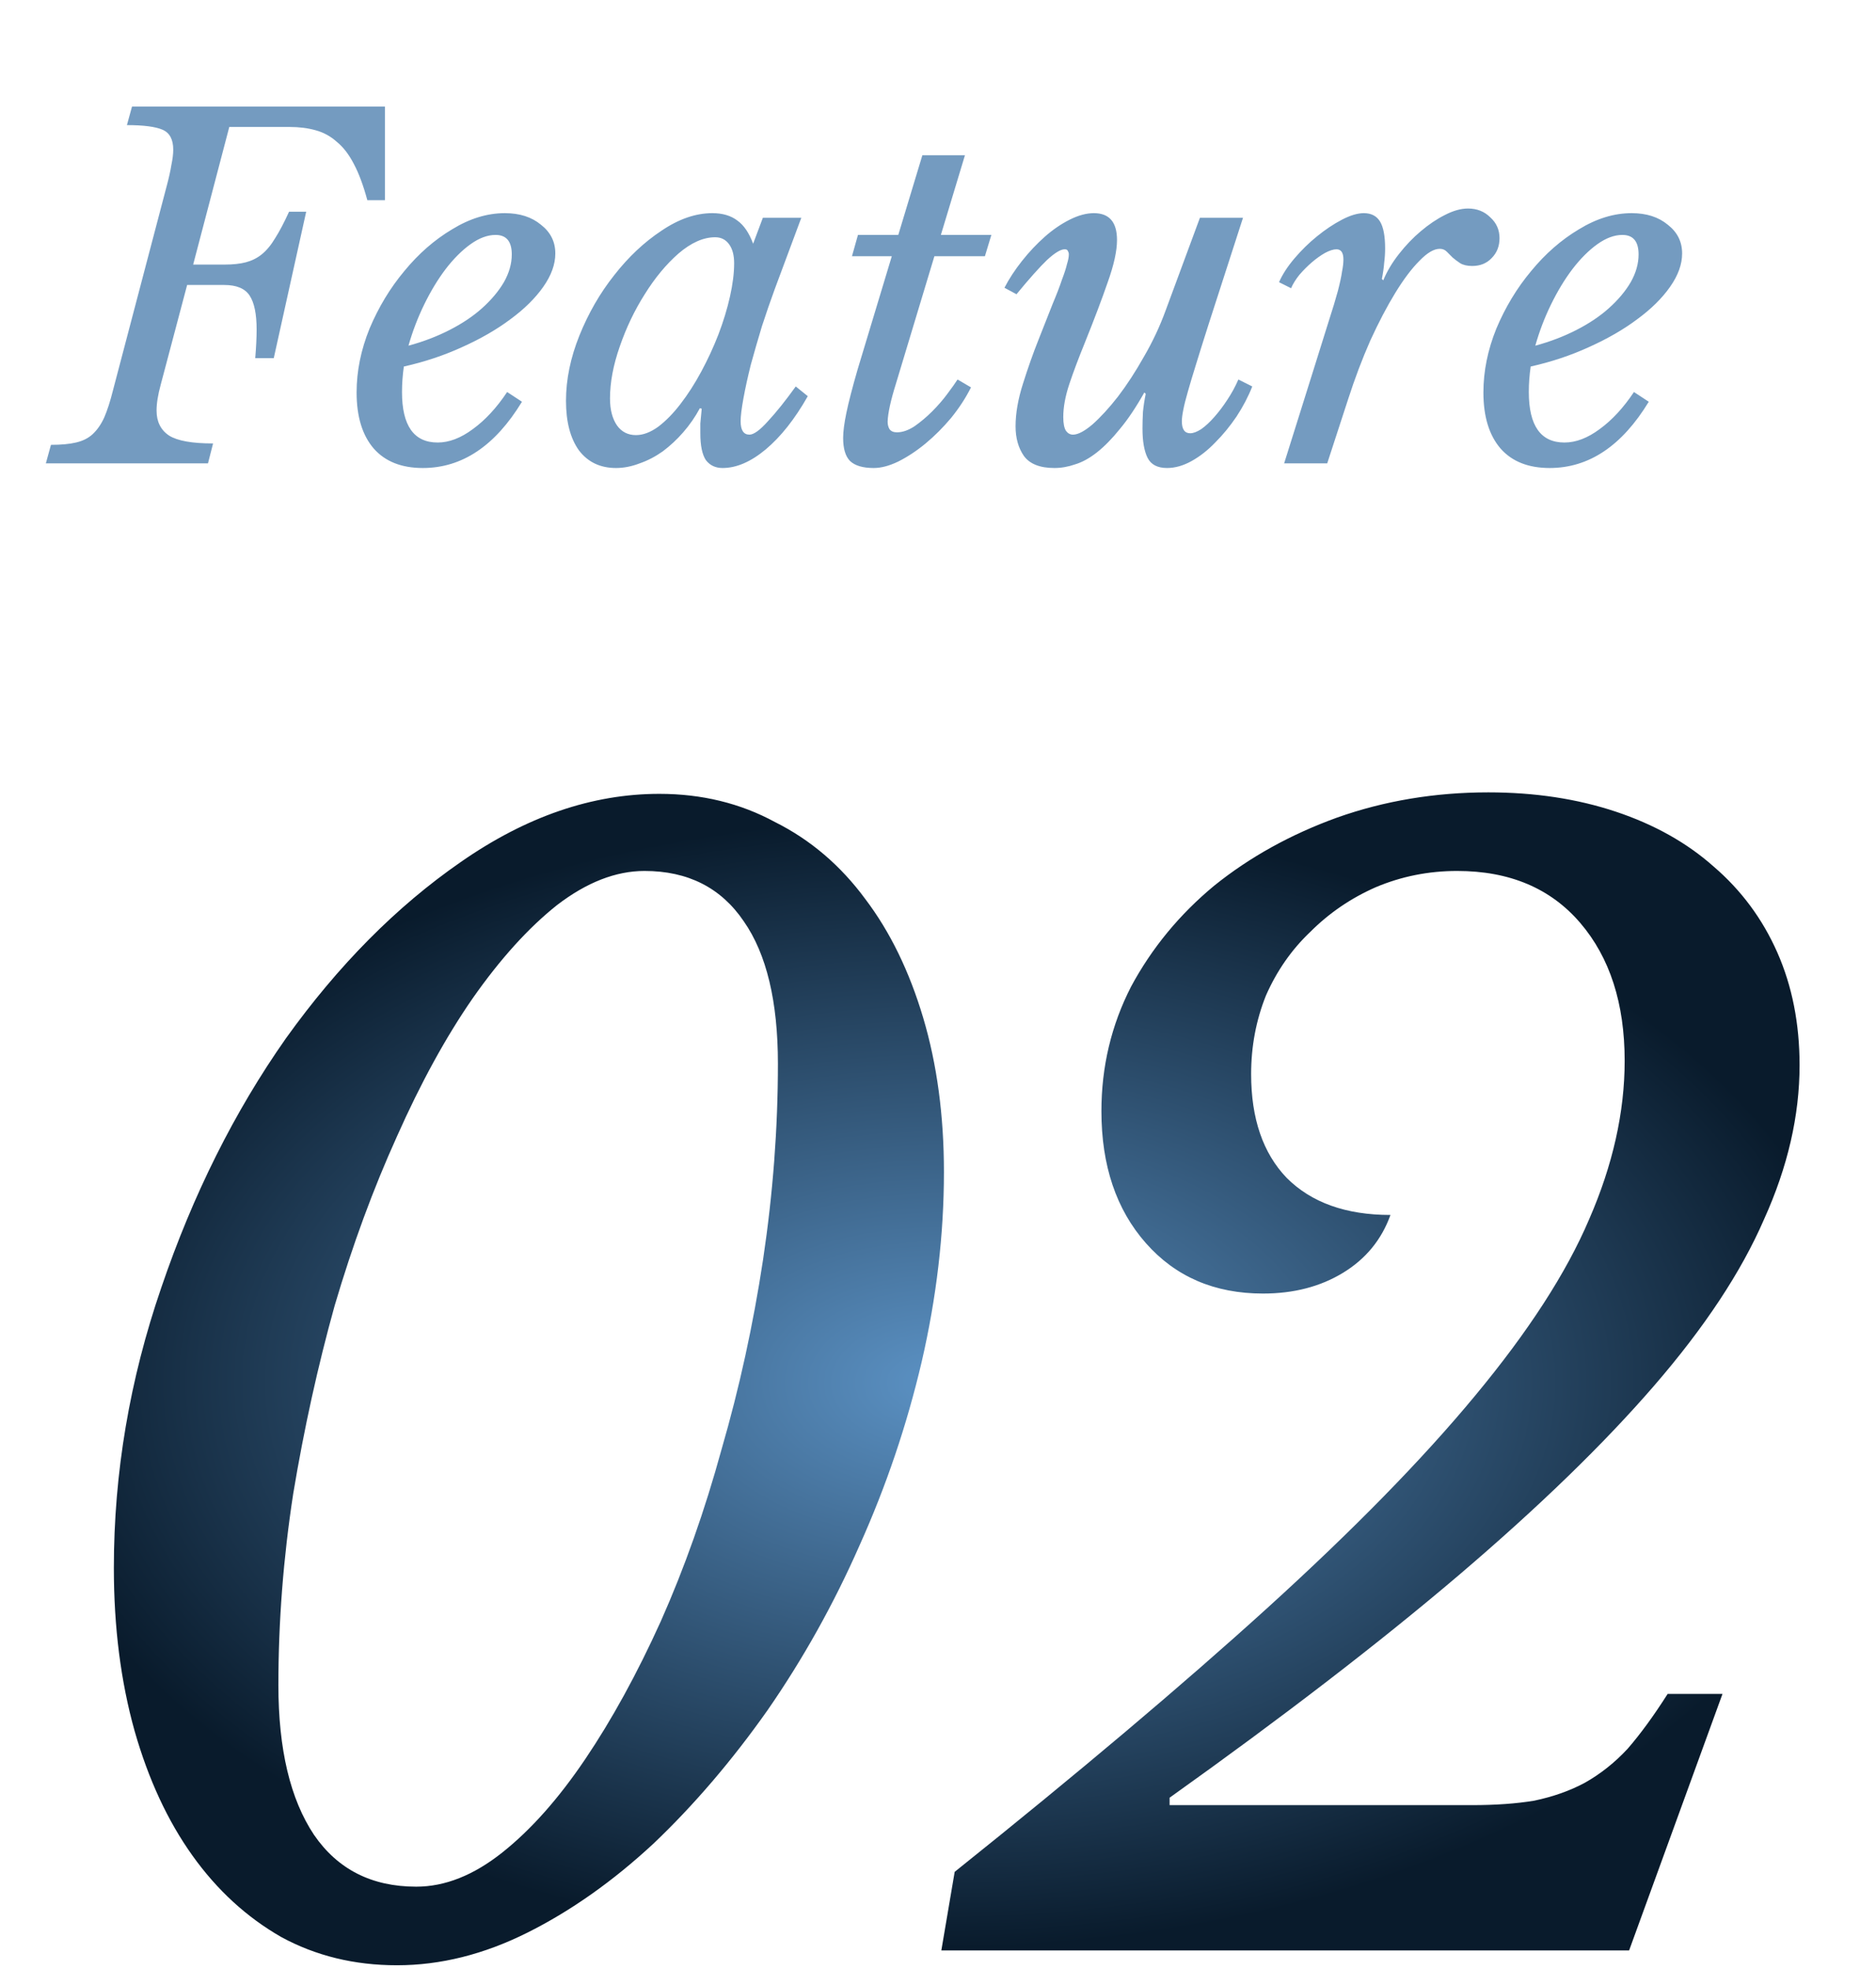
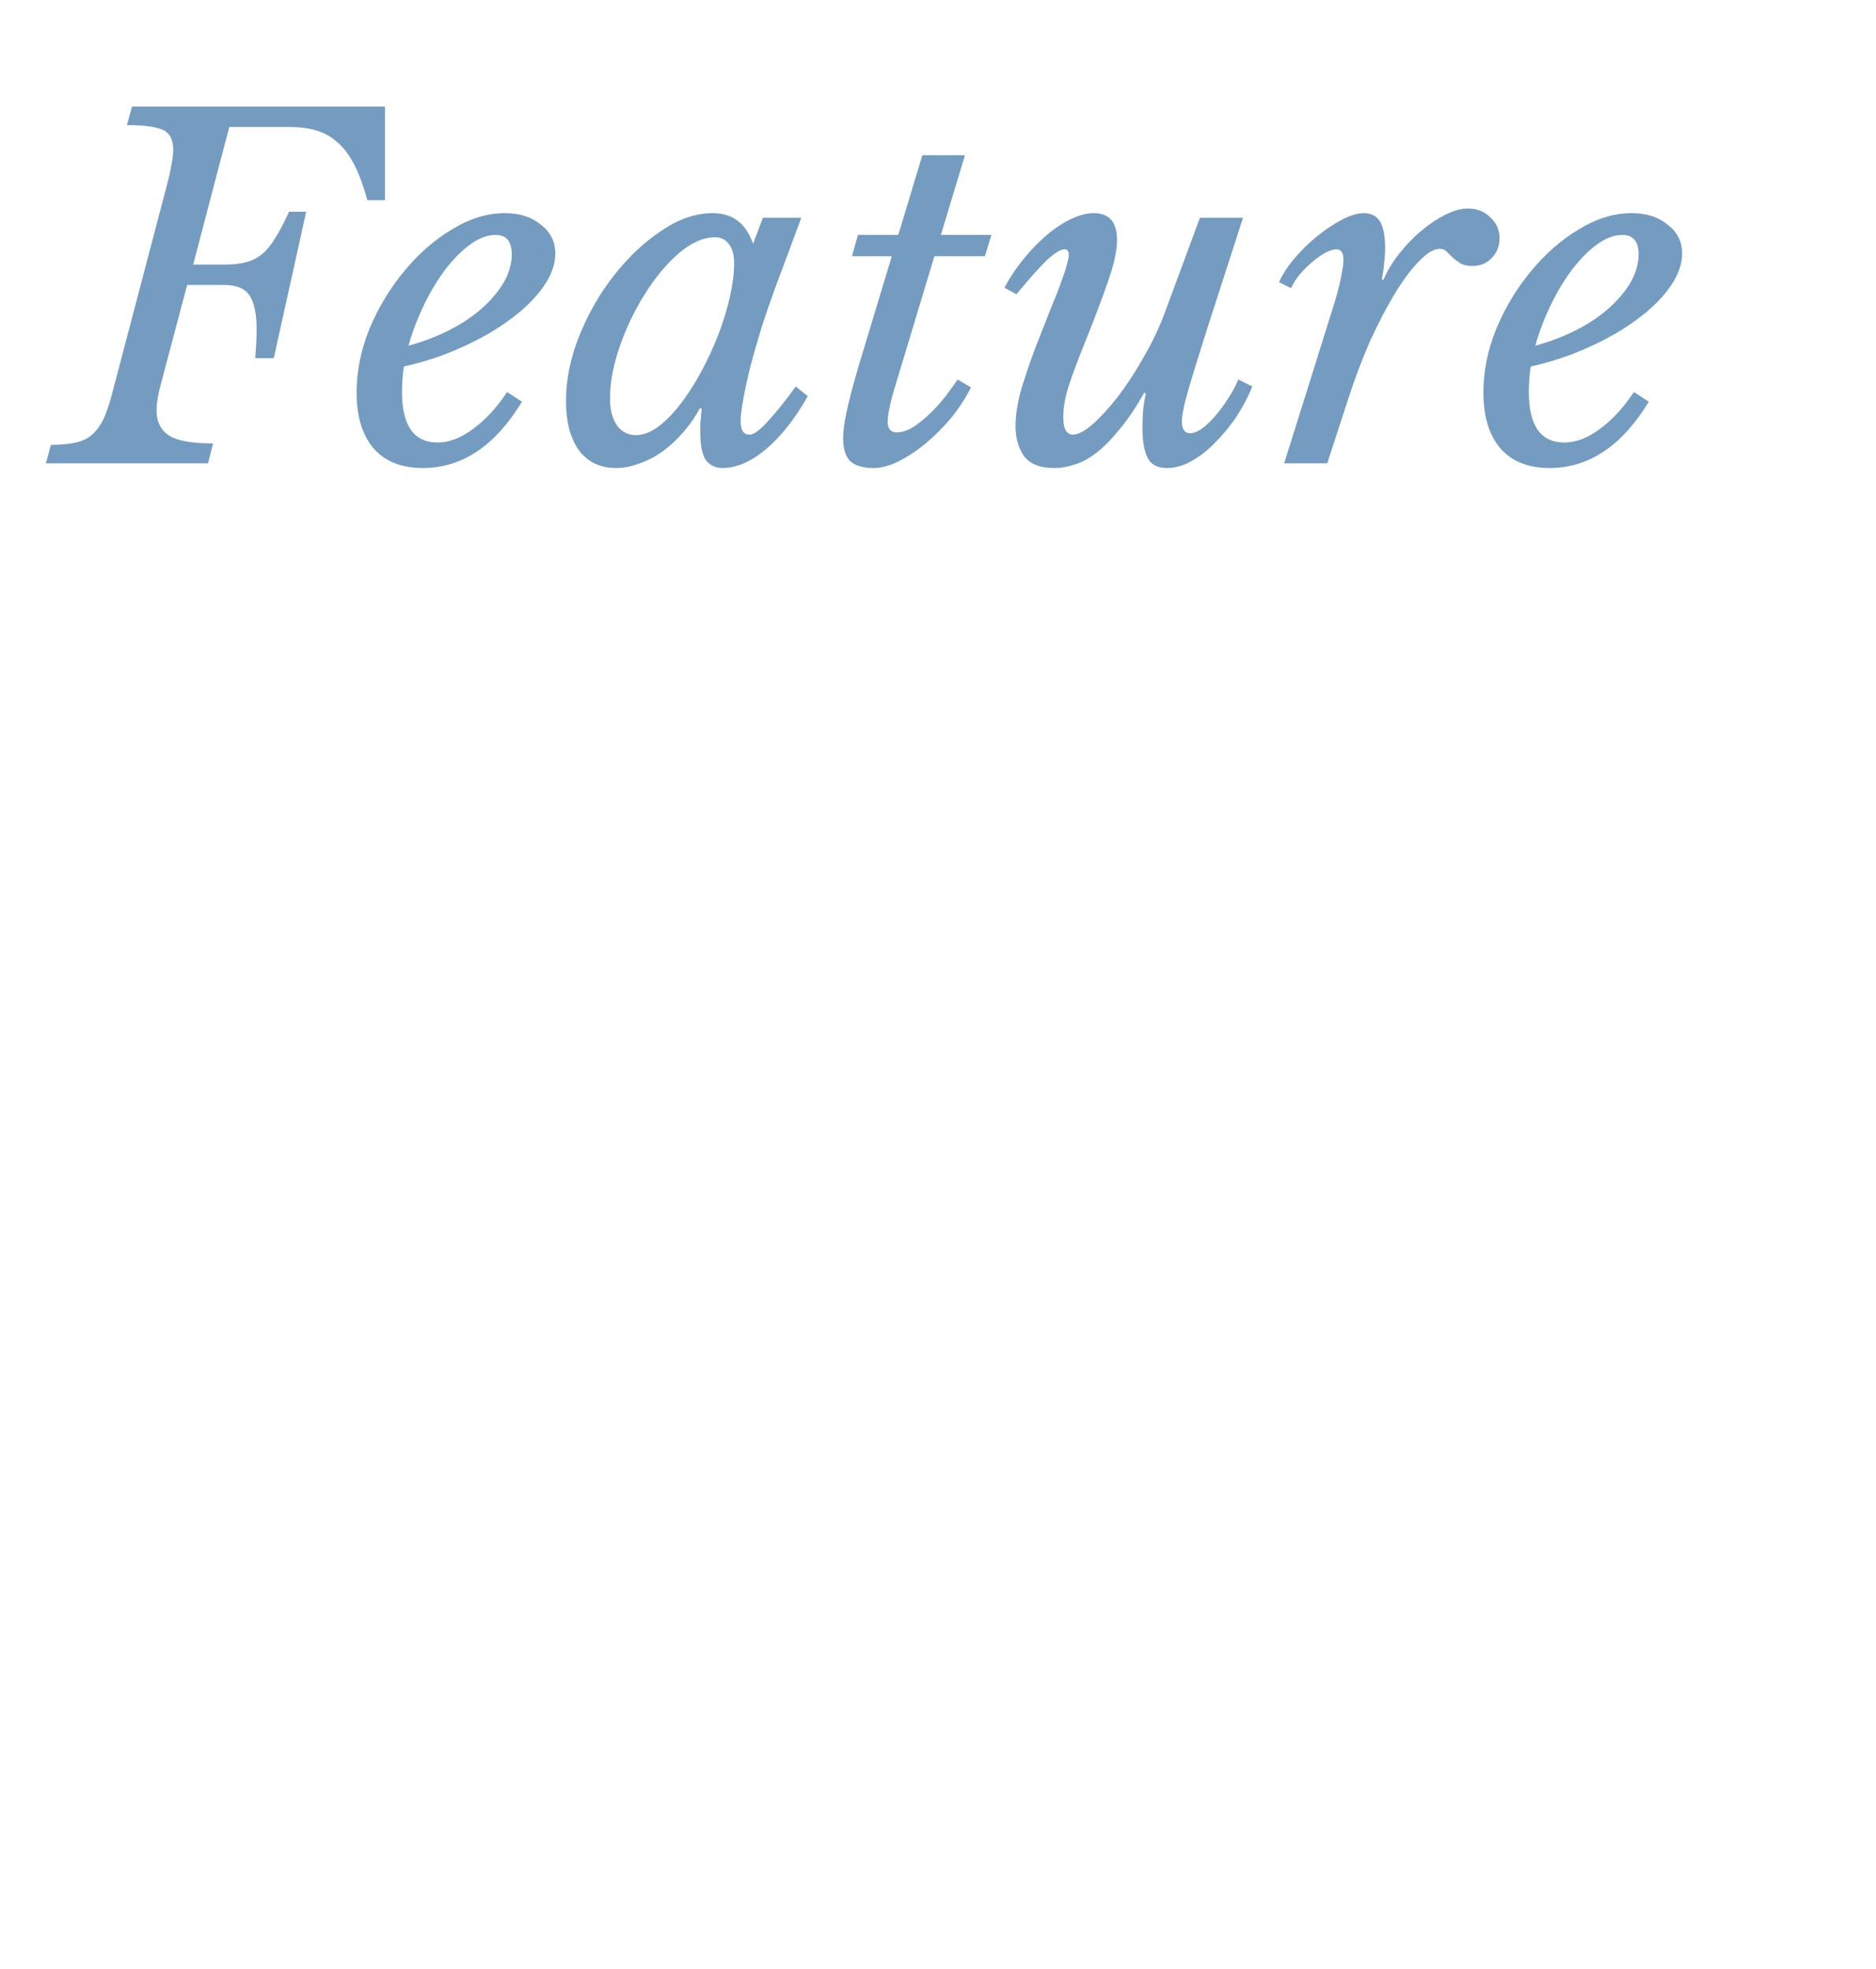
<svg xmlns="http://www.w3.org/2000/svg" width="81" height="85" viewBox="0 0 81 85" fill="none">
  <path d="M2.2 19.2C2.64 19.2 3 19.167 3.28 19.1C3.573 19.033 3.813 18.913 4 18.74C4.2 18.553 4.367 18.313 4.5 18.02C4.633 17.713 4.76 17.32 4.88 16.84L7.2 8.02C7.293 7.673 7.36 7.373 7.4 7.12C7.453 6.867 7.48 6.647 7.48 6.46C7.48 6.02 7.327 5.733 7.02 5.6C6.713 5.467 6.2 5.4 5.48 5.4L5.7 4.6H16.62V8.64H15.86C15.687 8 15.493 7.48 15.28 7.08C15.067 6.667 14.82 6.347 14.54 6.12C14.273 5.88 13.967 5.713 13.62 5.62C13.287 5.527 12.913 5.48 12.5 5.48H9.9L8.34 11.42H9.7C10.06 11.42 10.367 11.387 10.62 11.32C10.873 11.253 11.1 11.14 11.3 10.98C11.513 10.807 11.707 10.573 11.88 10.28C12.067 9.987 12.267 9.607 12.48 9.14H13.22L11.82 15.46H11.02C11.06 14.98 11.08 14.567 11.08 14.22C11.08 13.553 10.98 13.067 10.78 12.76C10.58 12.453 10.213 12.3 9.68 12.3H8.08L6.94 16.6C6.82 17.04 6.76 17.413 6.76 17.72C6.76 18.2 6.94 18.56 7.3 18.8C7.66 19.027 8.293 19.14 9.2 19.14L8.98 20H1.98L2.2 19.2ZM22.537 17.34C21.377 19.247 19.951 20.2 18.257 20.2C17.337 20.2 16.631 19.92 16.137 19.36C15.644 18.787 15.397 17.98 15.397 16.94C15.397 16.02 15.584 15.1 15.957 14.18C16.344 13.26 16.844 12.433 17.457 11.7C18.07 10.953 18.757 10.353 19.517 9.9C20.277 9.433 21.037 9.2 21.797 9.2C22.437 9.2 22.957 9.367 23.357 9.7C23.77 10.02 23.977 10.433 23.977 10.94C23.977 11.407 23.804 11.887 23.457 12.38C23.11 12.873 22.637 13.34 22.037 13.78C21.451 14.22 20.757 14.62 19.957 14.98C19.171 15.34 18.331 15.62 17.437 15.82C17.41 16.007 17.39 16.193 17.377 16.38C17.364 16.553 17.357 16.733 17.357 16.92C17.357 18.373 17.87 19.1 18.897 19.1C19.39 19.1 19.897 18.907 20.417 18.52C20.951 18.133 21.444 17.6 21.897 16.92L22.537 17.34ZM21.397 10.14C21.05 10.14 20.691 10.273 20.317 10.54C19.944 10.807 19.584 11.167 19.237 11.62C18.904 12.06 18.597 12.567 18.317 13.14C18.037 13.713 17.811 14.307 17.637 14.92C18.277 14.747 18.87 14.52 19.417 14.24C19.964 13.96 20.43 13.647 20.817 13.3C21.217 12.94 21.53 12.567 21.757 12.18C21.984 11.78 22.097 11.38 22.097 10.98C22.097 10.42 21.864 10.14 21.397 10.14ZM30.878 10.24C30.372 10.24 29.845 10.473 29.298 10.94C28.765 11.407 28.278 11.993 27.838 12.7C27.398 13.393 27.038 14.147 26.758 14.96C26.478 15.76 26.338 16.507 26.338 17.2C26.338 17.68 26.438 18.067 26.638 18.36C26.838 18.64 27.112 18.78 27.458 18.78C27.765 18.78 28.085 18.66 28.418 18.42C28.752 18.167 29.072 17.84 29.378 17.44C29.698 17.027 29.998 16.56 30.278 16.04C30.558 15.52 30.805 14.987 31.018 14.44C31.232 13.88 31.398 13.333 31.518 12.8C31.638 12.267 31.698 11.787 31.698 11.36C31.698 11.013 31.625 10.74 31.478 10.54C31.332 10.34 31.132 10.24 30.878 10.24ZM32.938 9.4H34.598L33.458 12.46C33.272 12.967 33.085 13.507 32.898 14.08C32.725 14.653 32.565 15.207 32.418 15.74C32.285 16.273 32.178 16.76 32.098 17.2C32.018 17.64 31.978 17.967 31.978 18.18C31.978 18.567 32.105 18.76 32.358 18.76C32.545 18.76 32.812 18.567 33.158 18.18C33.518 17.793 33.918 17.293 34.358 16.68L34.878 17.1C34.318 18.087 33.712 18.853 33.058 19.4C32.418 19.933 31.798 20.2 31.198 20.2C30.892 20.2 30.652 20.087 30.478 19.86C30.318 19.62 30.238 19.233 30.238 18.7C30.238 18.58 30.238 18.44 30.238 18.28C30.252 18.12 30.272 17.907 30.298 17.64L30.218 17.62C30.018 17.993 29.778 18.34 29.498 18.66C29.232 18.967 28.938 19.24 28.618 19.48C28.298 19.707 27.965 19.88 27.618 20C27.272 20.133 26.932 20.2 26.598 20.2C25.918 20.2 25.385 19.947 24.998 19.44C24.625 18.92 24.438 18.207 24.438 17.3C24.438 16.38 24.632 15.44 25.018 14.48C25.405 13.52 25.905 12.653 26.518 11.88C27.132 11.093 27.812 10.453 28.558 9.96C29.305 9.453 30.038 9.2 30.758 9.2C31.198 9.2 31.558 9.307 31.838 9.52C32.118 9.72 32.345 10.053 32.518 10.52L32.938 9.4ZM40.344 11.06L38.684 16.56C38.458 17.28 38.338 17.827 38.325 18.2C38.325 18.32 38.351 18.427 38.404 18.52C38.471 18.613 38.578 18.66 38.724 18.66C38.965 18.66 39.218 18.573 39.484 18.4C39.751 18.213 40.005 18 40.245 17.76C40.498 17.507 40.718 17.253 40.904 17C41.105 16.733 41.251 16.527 41.344 16.38L41.925 16.72C41.698 17.173 41.411 17.613 41.065 18.04C40.718 18.453 40.351 18.82 39.965 19.14C39.578 19.46 39.184 19.72 38.785 19.92C38.398 20.107 38.044 20.2 37.724 20.2C37.258 20.2 36.918 20.1 36.705 19.9C36.505 19.7 36.404 19.367 36.404 18.9C36.404 18.633 36.451 18.273 36.544 17.82C36.638 17.367 36.798 16.747 37.025 15.96L38.505 11.06H36.785L37.044 10.14H38.785L39.825 6.7H41.664L40.624 10.14H42.804L42.525 11.06H40.344ZM46.329 18.76C46.543 18.76 46.823 18.613 47.169 18.32C47.516 18.013 47.883 17.613 48.269 17.12C48.656 16.613 49.029 16.04 49.389 15.4C49.763 14.76 50.076 14.093 50.329 13.4L51.809 9.4H53.669L52.189 13.98C51.976 14.647 51.796 15.22 51.649 15.7C51.503 16.167 51.383 16.567 51.289 16.9C51.196 17.22 51.129 17.487 51.089 17.7C51.049 17.9 51.029 18.06 51.029 18.18C51.029 18.527 51.149 18.7 51.389 18.7C51.523 18.7 51.683 18.64 51.869 18.52C52.056 18.387 52.243 18.213 52.429 18C52.629 17.773 52.816 17.527 52.989 17.26C53.176 16.98 53.336 16.687 53.469 16.38L54.069 16.68C53.896 17.12 53.669 17.553 53.389 17.98C53.109 18.393 52.803 18.767 52.469 19.1C52.149 19.433 51.809 19.7 51.449 19.9C51.089 20.1 50.736 20.2 50.389 20.2C49.976 20.2 49.696 20.053 49.549 19.76C49.403 19.467 49.329 19.047 49.329 18.5C49.329 18.273 49.336 18.033 49.349 17.78C49.376 17.513 49.416 17.253 49.469 17L49.409 16.94C49.049 17.58 48.696 18.107 48.349 18.52C48.016 18.933 47.689 19.267 47.369 19.52C47.049 19.773 46.736 19.947 46.429 20.04C46.123 20.147 45.823 20.2 45.529 20.2C44.903 20.2 44.463 20.027 44.209 19.68C43.969 19.333 43.849 18.907 43.849 18.4C43.849 17.84 43.956 17.227 44.169 16.56C44.383 15.88 44.609 15.24 44.849 14.64C45.089 14.04 45.289 13.533 45.449 13.12C45.623 12.707 45.756 12.36 45.849 12.08C45.956 11.8 46.029 11.573 46.069 11.4C46.123 11.227 46.149 11.087 46.149 10.98C46.149 10.927 46.136 10.88 46.109 10.84C46.096 10.787 46.049 10.76 45.969 10.76C45.796 10.76 45.543 10.913 45.209 11.22C44.889 11.527 44.449 12.02 43.889 12.7L43.369 12.42C43.569 12.033 43.823 11.647 44.129 11.26C44.436 10.873 44.763 10.527 45.109 10.22C45.456 9.913 45.816 9.667 46.189 9.48C46.563 9.293 46.909 9.2 47.229 9.2C47.896 9.2 48.229 9.587 48.229 10.36C48.229 10.827 48.096 11.433 47.829 12.18C47.576 12.913 47.243 13.793 46.829 14.82C46.563 15.473 46.343 16.06 46.169 16.58C45.996 17.1 45.909 17.573 45.909 18C45.909 18.28 45.949 18.48 46.029 18.6C46.109 18.707 46.209 18.76 46.329 18.76ZM55.225 12.18C55.371 11.847 55.591 11.507 55.885 11.16C56.191 10.8 56.518 10.48 56.865 10.2C57.225 9.907 57.585 9.667 57.945 9.48C58.305 9.293 58.618 9.2 58.885 9.2C59.205 9.2 59.438 9.32 59.585 9.56C59.731 9.8 59.805 10.187 59.805 10.72C59.805 10.933 59.791 11.14 59.765 11.34C59.751 11.54 59.718 11.773 59.665 12.04L59.725 12.1C59.885 11.713 60.111 11.333 60.405 10.96C60.698 10.587 61.011 10.26 61.345 9.98C61.691 9.687 62.038 9.453 62.385 9.28C62.745 9.093 63.078 9 63.385 9C63.771 9 64.091 9.127 64.345 9.38C64.611 9.62 64.745 9.92 64.745 10.28C64.745 10.627 64.631 10.913 64.405 11.14C64.191 11.367 63.911 11.48 63.565 11.48C63.351 11.48 63.178 11.44 63.045 11.36C62.925 11.28 62.818 11.2 62.725 11.12C62.631 11.027 62.545 10.94 62.465 10.86C62.385 10.78 62.285 10.74 62.165 10.74C61.911 10.74 61.618 10.913 61.285 11.26C60.951 11.593 60.605 12.053 60.245 12.64C59.885 13.227 59.525 13.913 59.165 14.7C58.818 15.487 58.498 16.333 58.205 17.24L57.305 20H55.445L56.745 15.86C56.998 15.06 57.205 14.4 57.365 13.88C57.538 13.347 57.671 12.907 57.765 12.56C57.858 12.2 57.918 11.92 57.945 11.72C57.985 11.52 58.005 11.347 58.005 11.2C58.005 10.907 57.905 10.76 57.705 10.76C57.571 10.76 57.405 10.813 57.205 10.92C57.018 11.027 56.831 11.16 56.645 11.32C56.458 11.48 56.278 11.66 56.105 11.86C55.945 12.06 55.825 12.253 55.745 12.44L55.225 12.18ZM71.189 17.34C70.029 19.247 68.603 20.2 66.909 20.2C65.99 20.2 65.283 19.92 64.79 19.36C64.296 18.787 64.049 17.98 64.049 16.94C64.049 16.02 64.236 15.1 64.609 14.18C64.996 13.26 65.496 12.433 66.109 11.7C66.723 10.953 67.409 10.353 68.169 9.9C68.93 9.433 69.689 9.2 70.45 9.2C71.09 9.2 71.609 9.367 72.01 9.7C72.423 10.02 72.629 10.433 72.629 10.94C72.629 11.407 72.456 11.887 72.109 12.38C71.763 12.873 71.29 13.34 70.689 13.78C70.103 14.22 69.409 14.62 68.609 14.98C67.823 15.34 66.983 15.62 66.09 15.82C66.063 16.007 66.043 16.193 66.029 16.38C66.016 16.553 66.01 16.733 66.01 16.92C66.01 18.373 66.523 19.1 67.549 19.1C68.043 19.1 68.549 18.907 69.07 18.52C69.603 18.133 70.096 17.6 70.549 16.92L71.189 17.34ZM70.049 10.14C69.703 10.14 69.343 10.273 68.969 10.54C68.596 10.807 68.236 11.167 67.889 11.62C67.556 12.06 67.249 12.567 66.969 13.14C66.689 13.713 66.463 14.307 66.29 14.92C66.93 14.747 67.523 14.52 68.07 14.24C68.616 13.96 69.083 13.647 69.469 13.3C69.87 12.94 70.183 12.567 70.409 12.18C70.636 11.78 70.749 11.38 70.749 10.98C70.749 10.42 70.516 10.14 70.049 10.14Z" fill="#749BC0" />
-   <path d="M17.14 84.824C15.305 84.824 13.641 84.419 12.148 83.608C10.655 82.755 9.375 81.582 8.308 80.088C7.241 78.595 6.409 76.803 5.812 74.712C5.215 72.579 4.916 70.232 4.916 67.672C4.916 63.576 5.599 59.544 6.964 55.576C8.329 51.566 10.121 47.982 12.34 44.824C14.601 41.667 17.119 39.128 19.892 37.208C22.708 35.246 25.567 34.264 28.468 34.264C30.303 34.264 31.967 34.67 33.46 35.48C34.996 36.248 36.297 37.358 37.364 38.808C38.431 40.216 39.263 41.923 39.86 43.928C40.457 45.934 40.756 48.152 40.756 50.584C40.756 53.272 40.436 56.003 39.796 58.776C39.156 61.507 38.26 64.152 37.108 66.712C35.999 69.23 34.676 71.598 33.14 73.816C31.604 75.992 29.961 77.912 28.212 79.576C26.463 81.198 24.649 82.478 22.772 83.416C20.895 84.355 19.017 84.824 17.14 84.824ZM27.828 37.592C26.591 37.592 25.332 38.083 24.052 39.064C22.815 40.046 21.599 41.39 20.404 43.096C19.252 44.76 18.164 46.744 17.14 49.048C16.116 51.31 15.22 53.742 14.452 56.344C13.727 58.947 13.129 61.656 12.66 64.472C12.233 67.246 12.02 69.998 12.02 72.728C12.02 75.502 12.532 77.656 13.556 79.192C14.58 80.686 16.052 81.432 17.972 81.432C19.209 81.432 20.447 80.942 21.684 79.96C22.921 78.979 24.116 77.635 25.268 75.928C26.42 74.222 27.508 72.238 28.532 69.976C29.556 67.672 30.431 65.198 31.156 62.552C31.924 59.907 32.521 57.176 32.948 54.36C33.375 51.502 33.588 48.686 33.588 45.912C33.588 43.224 33.097 41.176 32.116 39.768C31.135 38.318 29.705 37.592 27.828 37.592ZM50.5 77.912H63.556C64.58 77.912 65.476 77.848 66.244 77.72C67.055 77.55 67.78 77.294 68.42 76.952C69.103 76.568 69.721 76.078 70.276 75.48C70.831 74.84 71.407 74.051 72.004 73.112H74.372L70.34 84.184H40.644L41.22 80.792C46.553 76.526 51.055 72.728 54.724 69.4C58.436 66.03 61.423 62.979 63.684 60.248C65.988 57.475 67.631 54.936 68.612 52.632C69.636 50.286 70.148 48.003 70.148 45.784C70.148 43.31 69.508 41.326 68.228 39.832C66.948 38.339 65.177 37.592 62.916 37.592C61.679 37.592 60.505 37.827 59.396 38.296C58.329 38.766 57.391 39.406 56.58 40.216C55.769 40.984 55.129 41.902 54.66 42.968C54.233 44.035 54.02 45.166 54.02 46.36C54.02 48.28 54.532 49.774 55.556 50.84C56.623 51.907 58.116 52.44 60.036 52.44C59.652 53.507 58.969 54.339 57.988 54.936C57.007 55.534 55.855 55.832 54.532 55.832C52.441 55.832 50.756 55.107 49.476 53.656C48.196 52.206 47.556 50.307 47.556 47.96C47.556 46.04 47.983 44.248 48.836 42.584C49.732 40.92 50.927 39.47 52.42 38.232C53.956 36.995 55.727 36.014 57.732 35.288C59.78 34.563 61.956 34.2 64.26 34.2C66.265 34.2 68.1 34.478 69.764 35.032C71.428 35.587 72.836 36.376 73.988 37.4C75.183 38.424 76.1 39.662 76.74 41.112C77.38 42.563 77.7 44.184 77.7 45.976C77.7 48.152 77.188 50.371 76.164 52.632C75.183 54.894 73.604 57.283 71.428 59.8C69.252 62.318 66.436 65.048 62.98 67.992C59.567 70.894 55.407 74.094 50.5 77.592V77.912Z" fill="url(#paint0_radial_102_3304)" />
  <defs>
    <radialGradient id="paint0_radial_102_3304" cx="0" cy="0" r="1" gradientUnits="userSpaceOnUse" gradientTransform="translate(40.5 59.684) rotate(90) scale(24.5 40)">
      <stop stop-color="#5B91C3" />
      <stop offset="1" stop-color="#091B2C" />
    </radialGradient>
  </defs>
</svg>